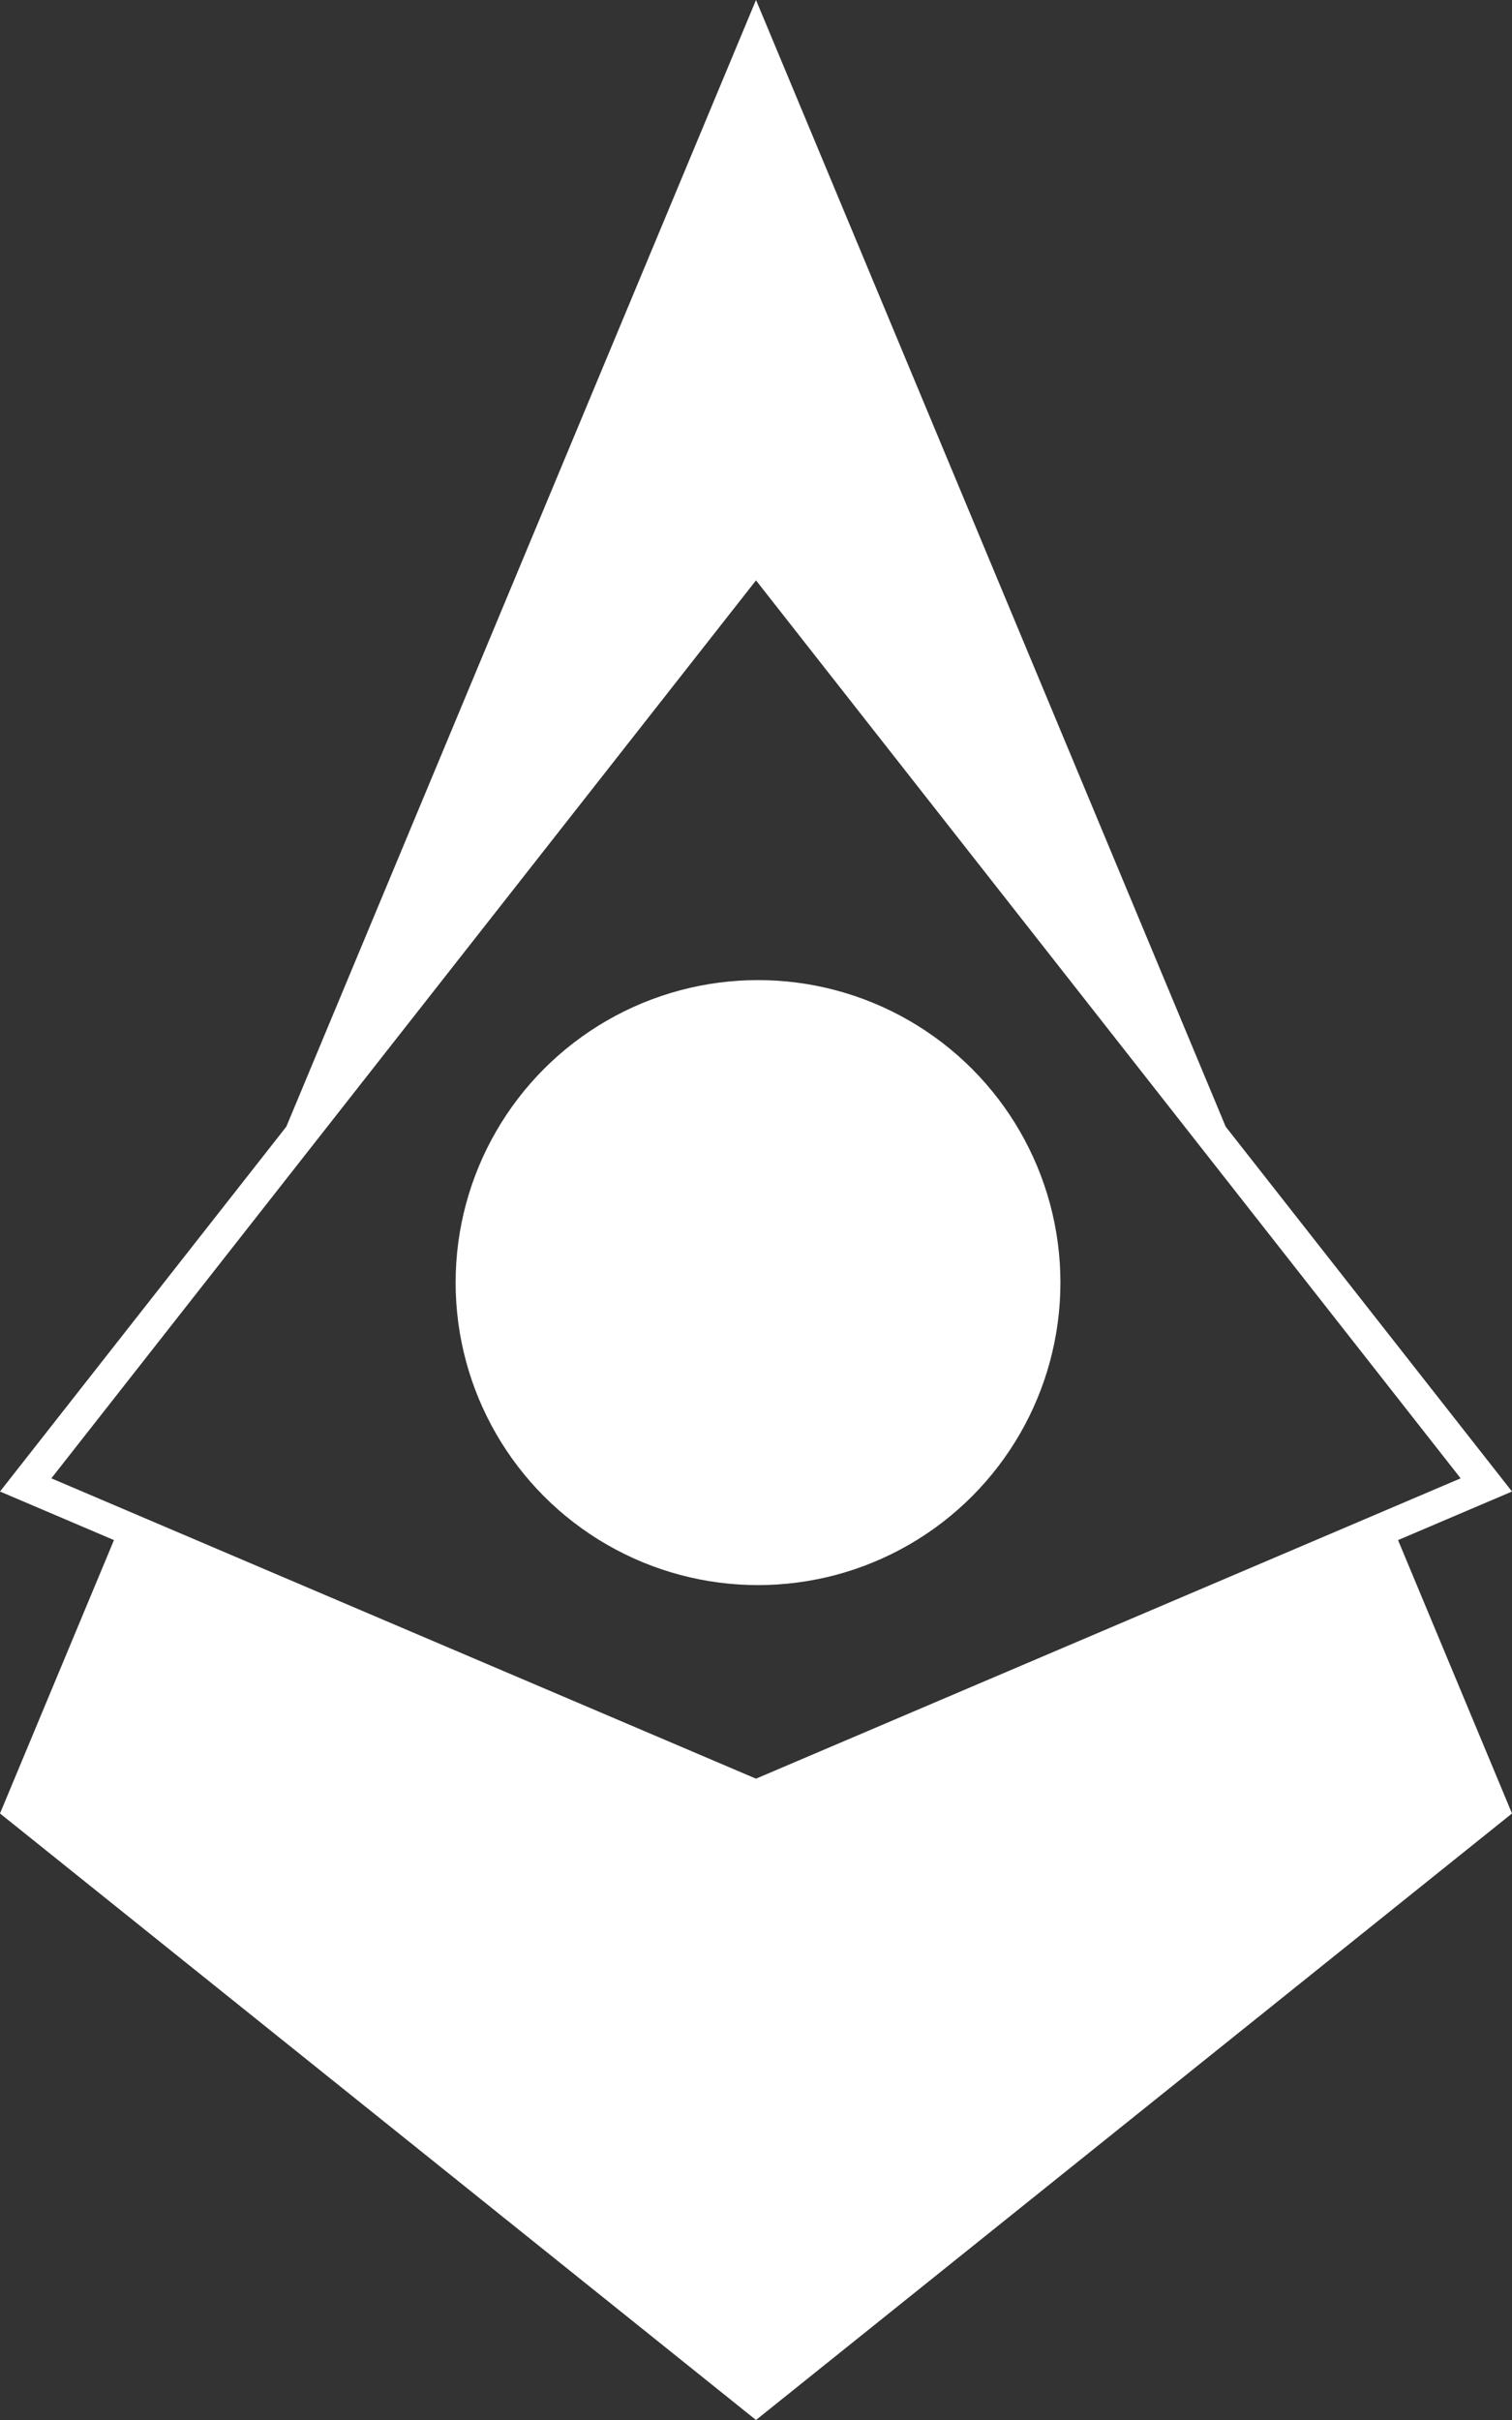
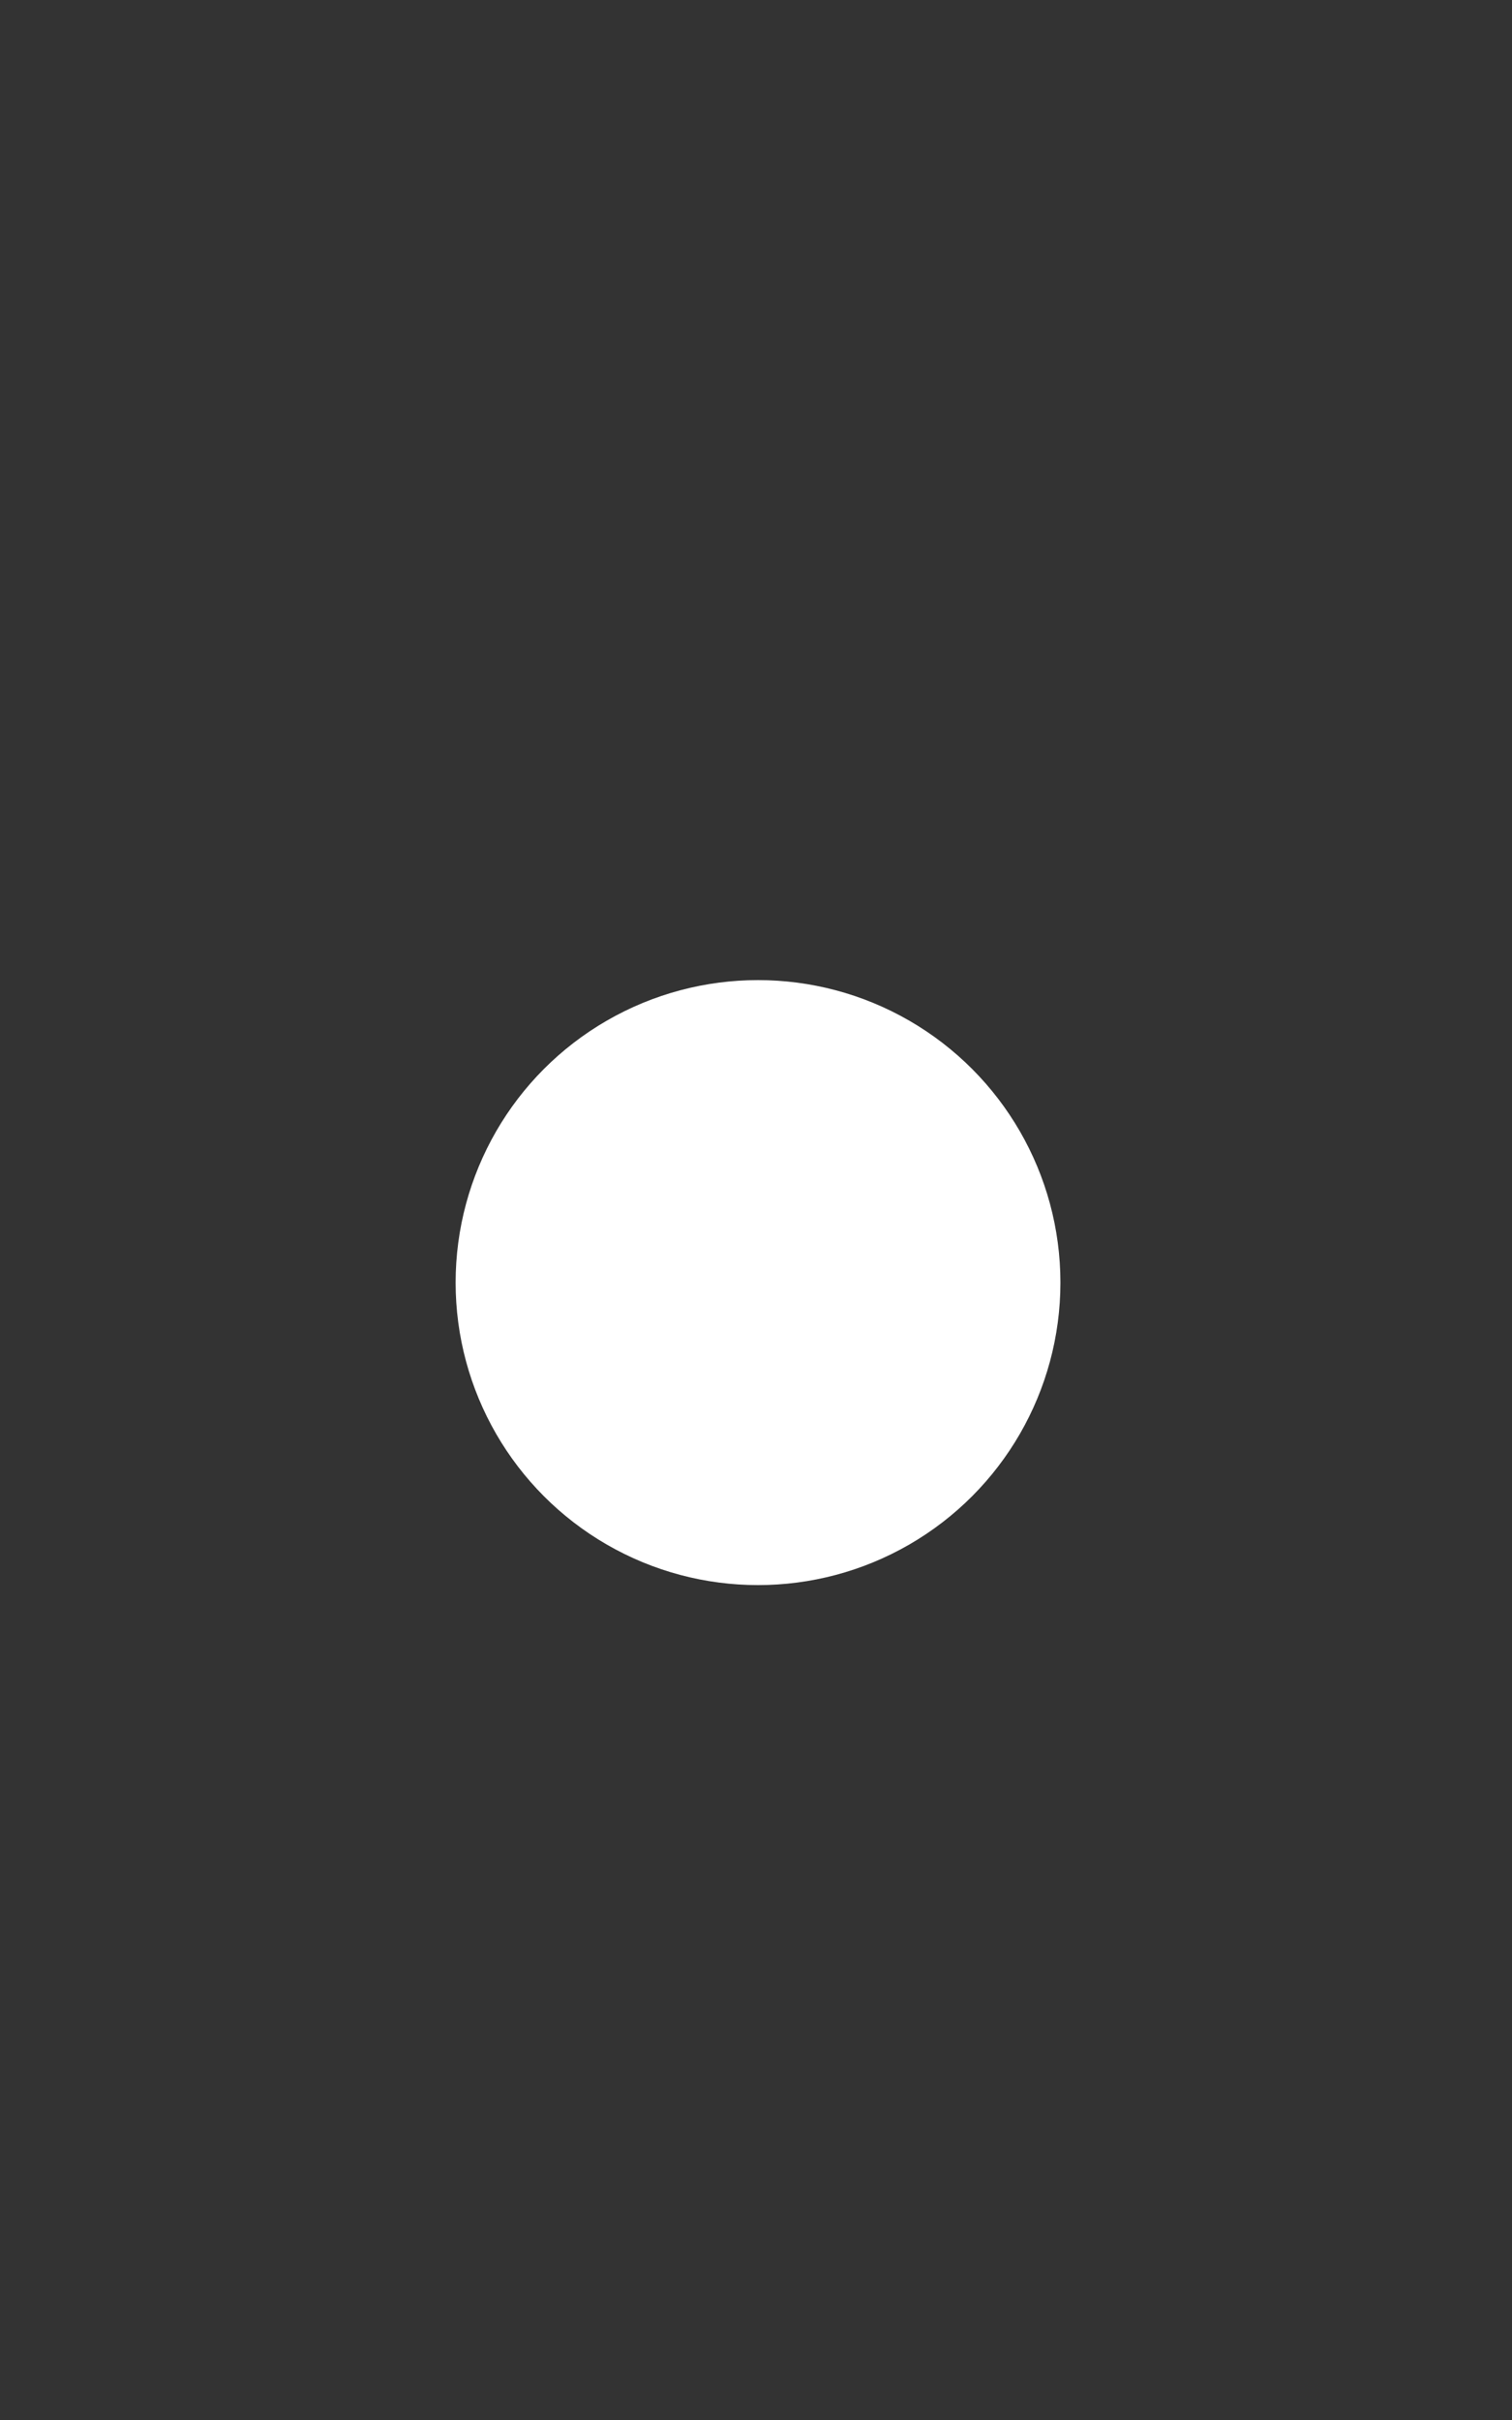
<svg xmlns="http://www.w3.org/2000/svg" width="499.999" height="800" viewBox="0 0 499.999 800">
  <rect x="0" y="0" width="499.999" height="800" fill="#333333" stroke="none" />
  <g id="Group_9" data-name="Group 9" transform="translate(-353 -110)">
    <g id="Group_8" data-name="Group 8" transform="translate(353 110)">
-       <path id="Path_28" data-name="Path 28" d="M-8504,628.491l37.688-90.369L-8254,628.582l212.311-90.46L-8004,628.491-8254,829Zm0-106.427,94.688-120.625L-8254,29l155.316,372.444L-8004,522.065l-250,106.518Zm16.982-4.359L-8254,616.989l233.016-99.284L-8254,220.858Z" transform="translate(8504 -29)" fill="#fff" />
-     </g>
+       </g>
    <circle id="Ellipse_9" data-name="Ellipse 9" cx="100" cy="100" r="100" transform="translate(503.667 434)" fill="#fff" />
  </g>
</svg>